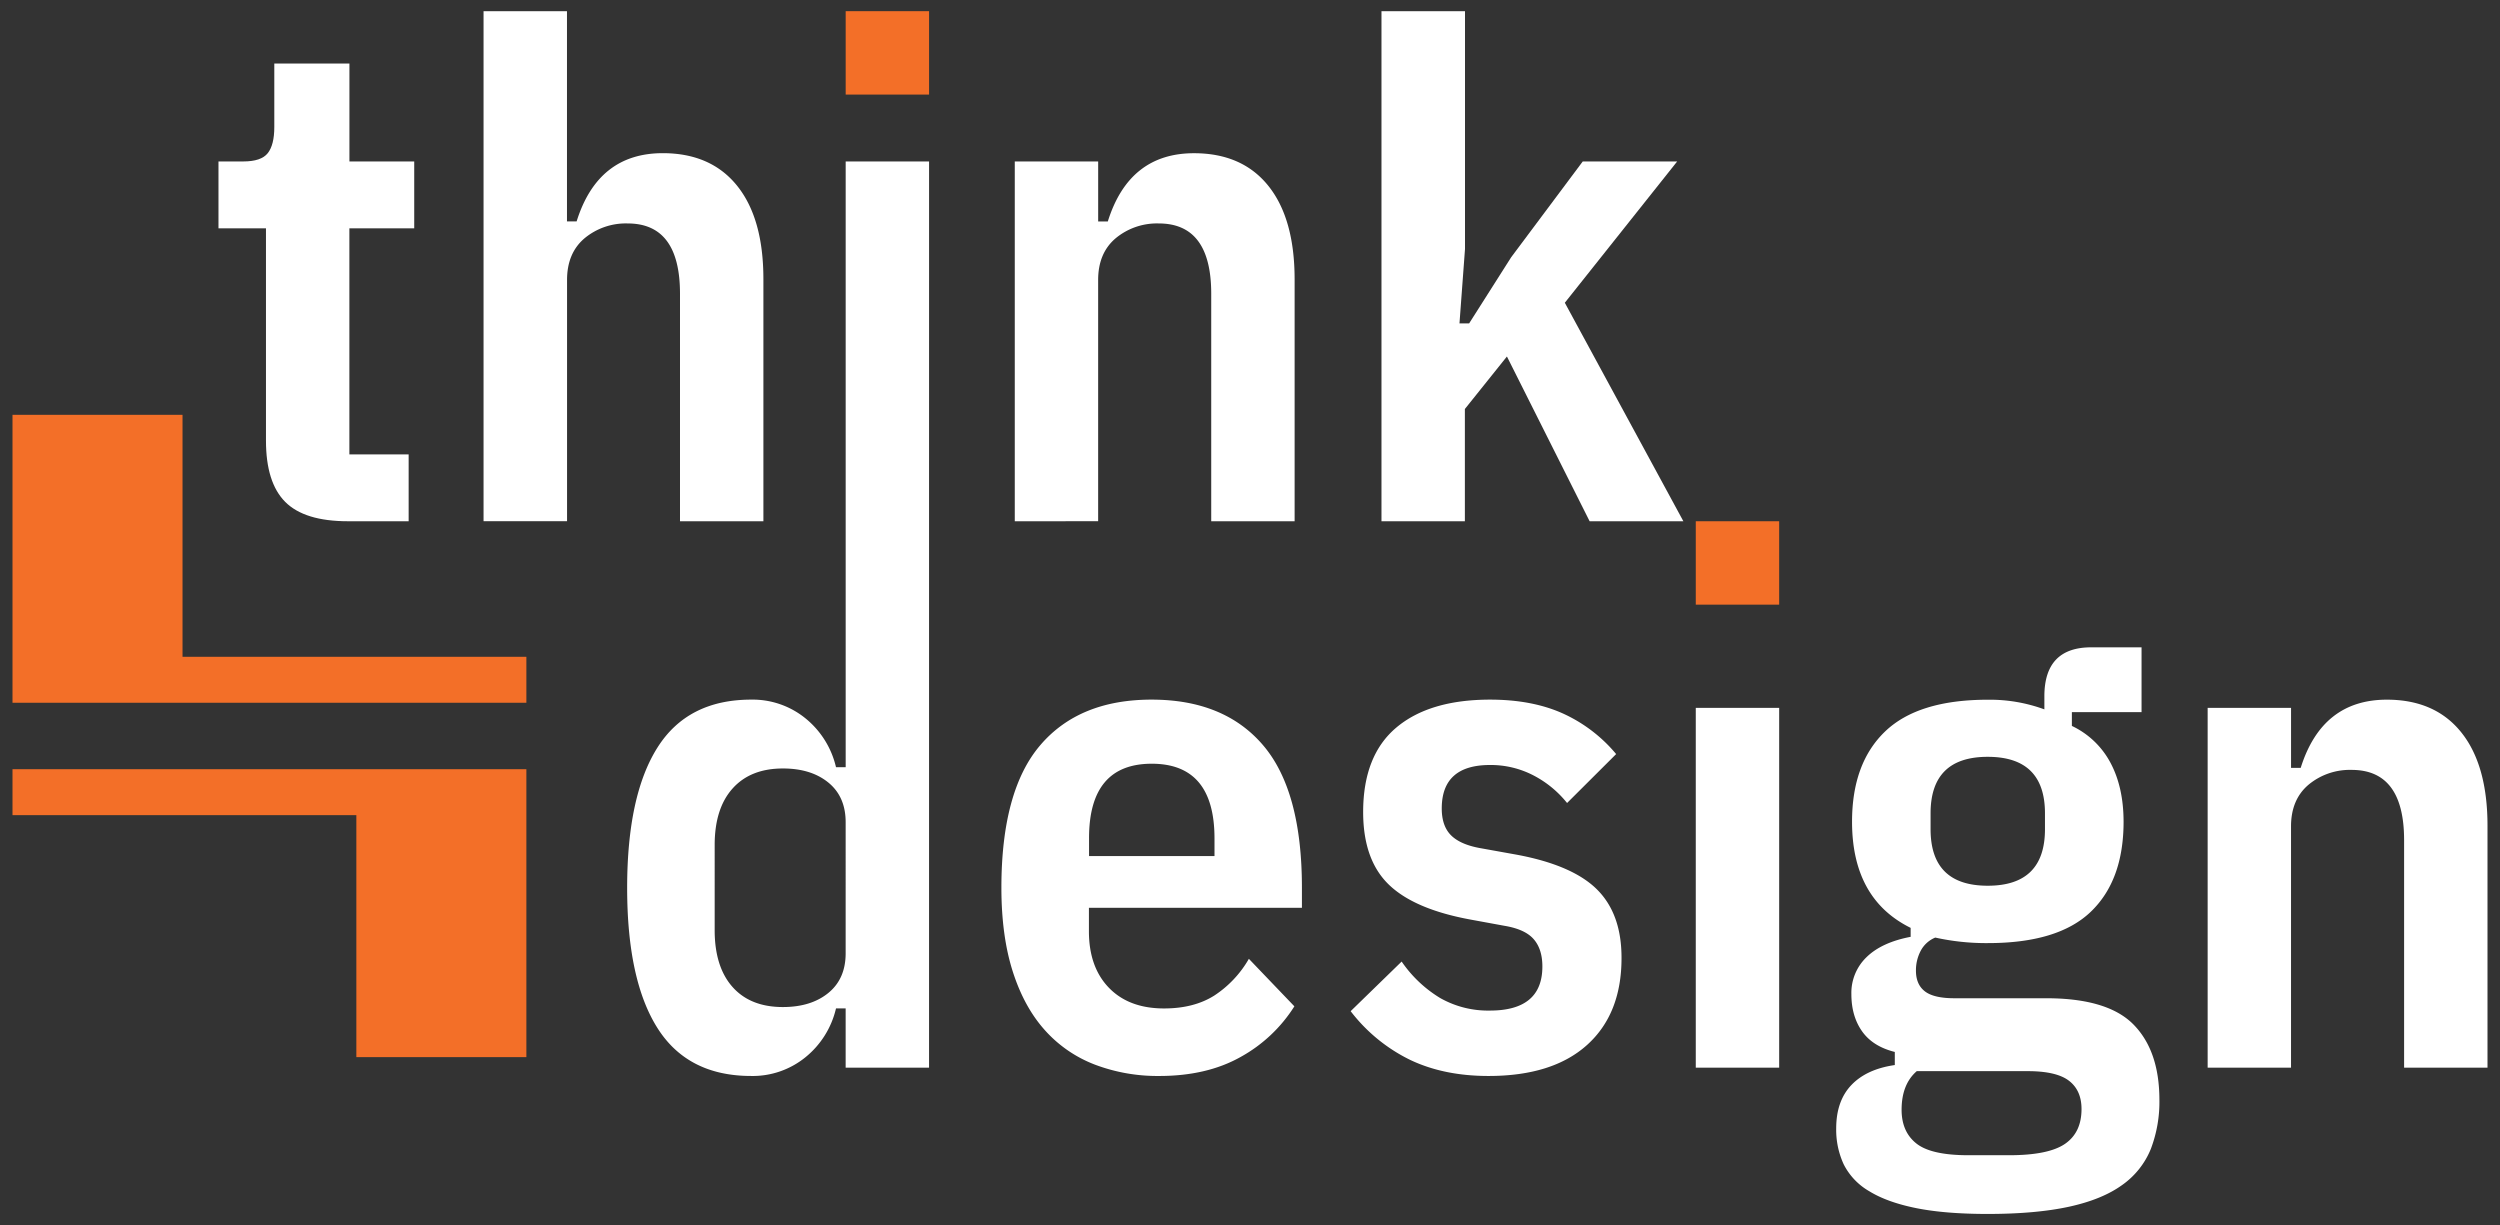
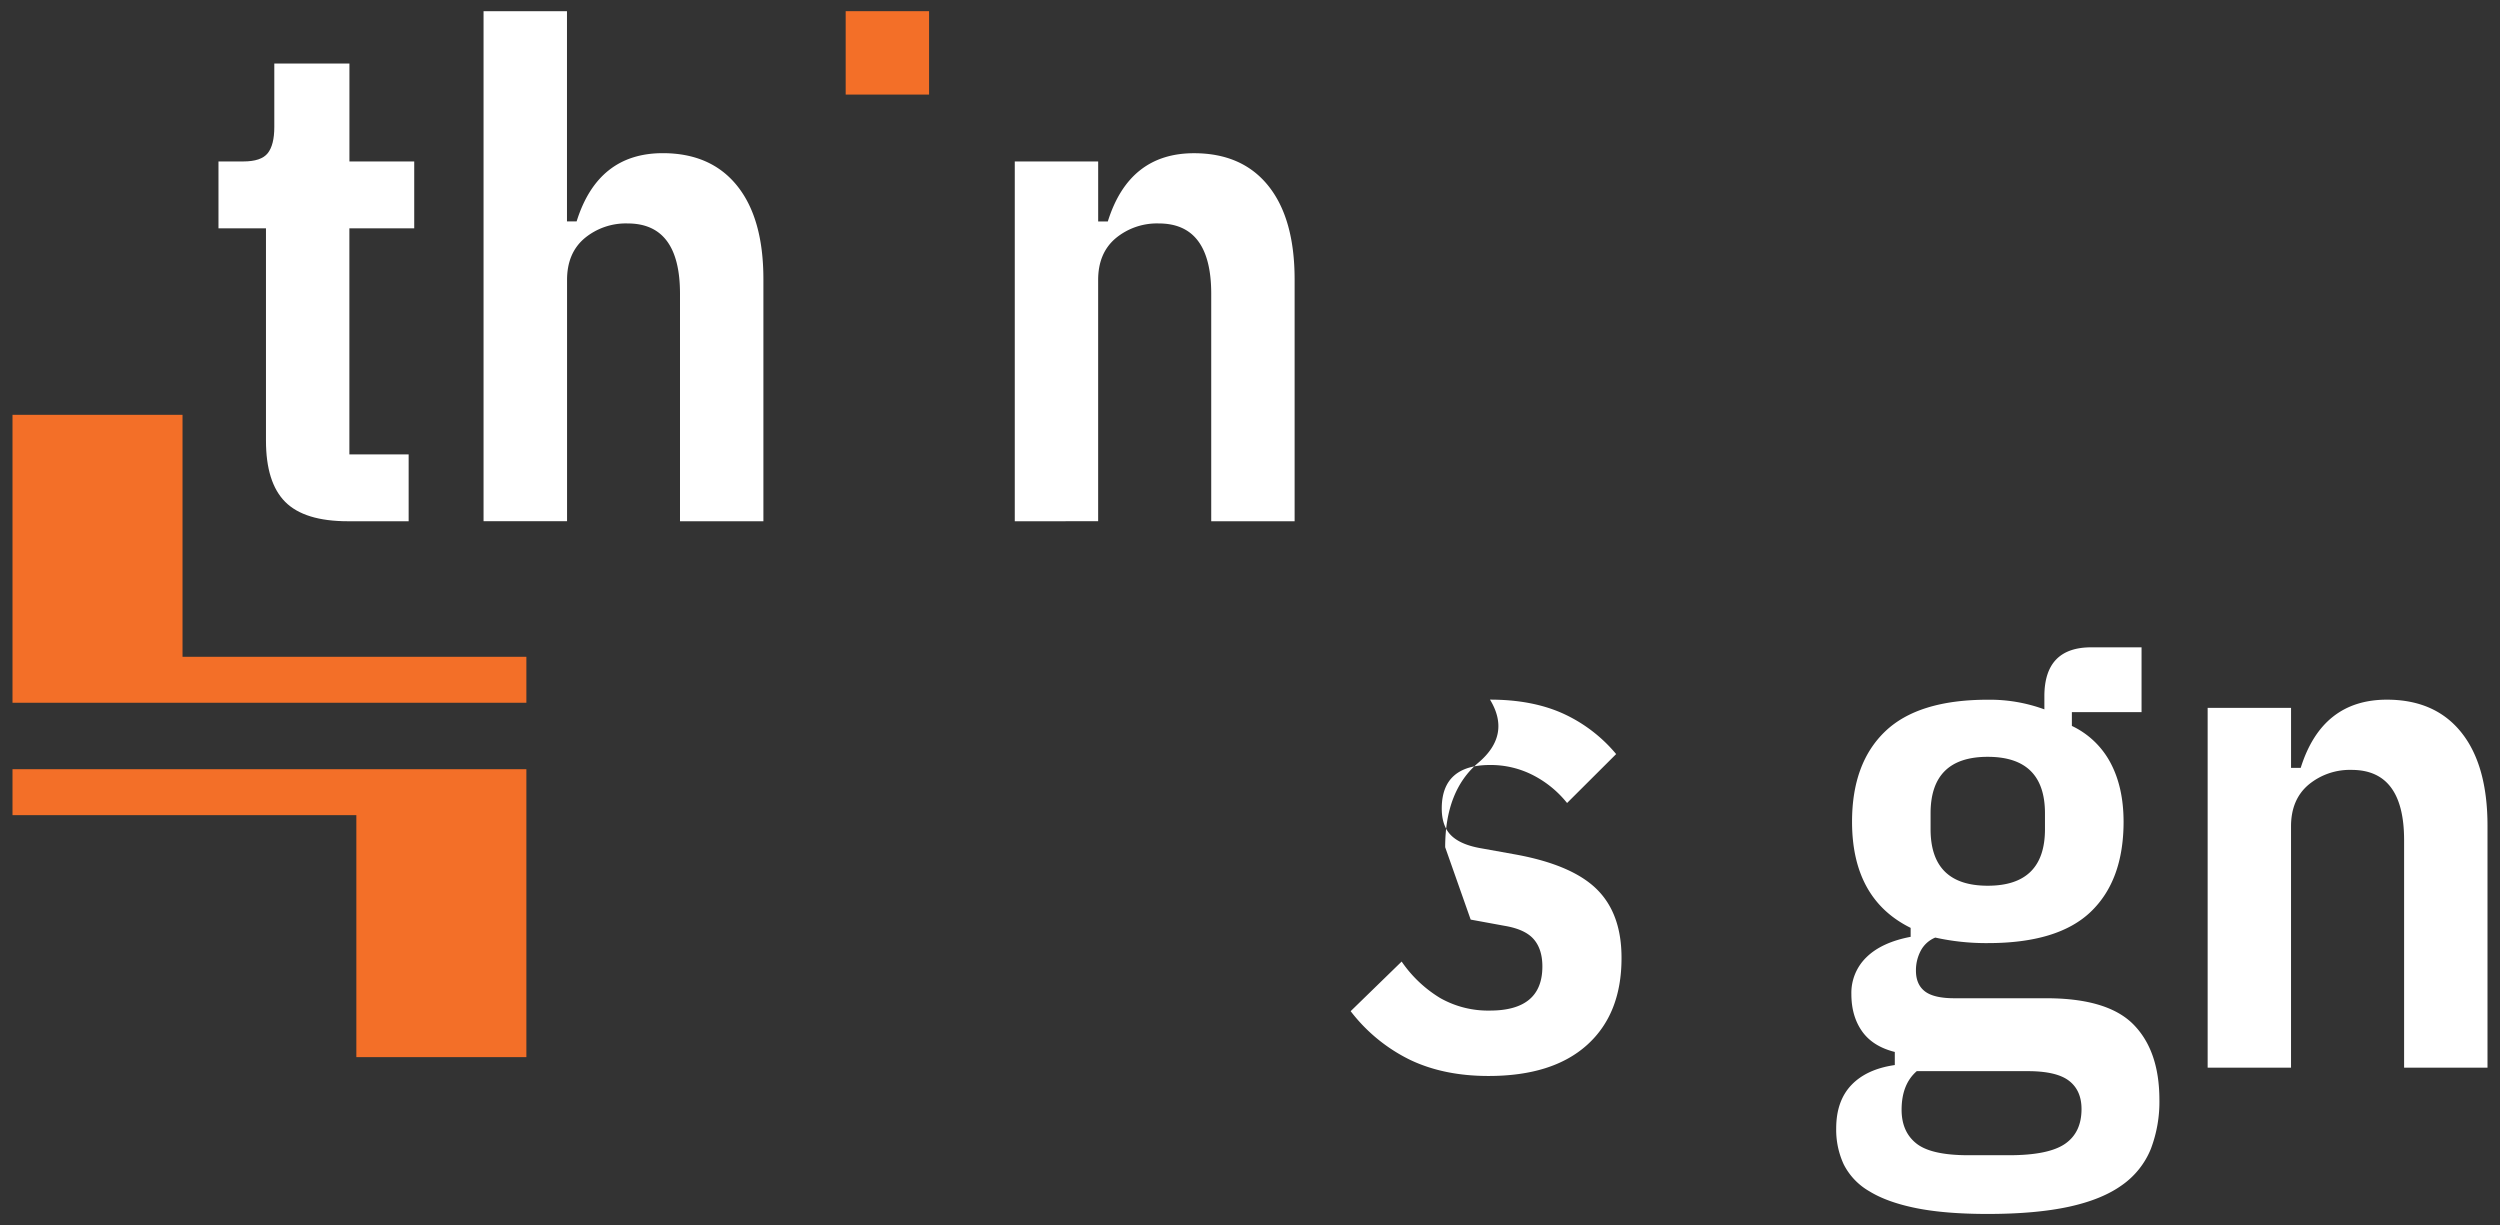
<svg xmlns="http://www.w3.org/2000/svg" id="Layer_1" data-name="Layer 1" viewBox="0 0 1000 490">
  <rect x="0" y="0" width="1000" height="490" fill="#333333" stroke="none" />
  <defs>
    <style>.cls-1{fill:#f36f28;}.cls-2{fill:#fff;}</style>
  </defs>
  <polygon class="cls-1" points="73.01 262.72 73.01 165.93 5 165.93 5 281.1 31.59 281.1 73.01 281.1 210.55 281.1 210.55 262.72 73.01 262.72" />
  <polygon class="cls-1" points="142.54 326.06 142.54 422.85 210.55 422.85 210.55 307.68 183.95 307.68 142.54 307.68 5 307.68 5 326.06 142.54 326.06" />
-   <rect class="cls-1" x="678.31" y="208.5" width="33.36" height="33.36" />
  <path class="cls-2" d="M139.2,208.5q-17.37,0-25.09-7.72t-7.72-24.54V91.32h-19V64.58h9.92q7.17,0,9.79-3.31t2.62-10.48V25.42h30.05V64.58h25.92V91.32H139.75v90.44h23.71V208.5Z" />
  <path class="cls-2" d="M193.42,4.47h33.37V88.56h3.86q8.53-27.28,34.46-27.29,19.29,0,29.78,13.09t10.47,37.36V208.5H272v-91q0-28.12-20.95-28.12a25.82,25.82,0,0,0-17.23,5.93q-7,5.93-7,16.68v96.5H193.42Z" />
  <path class="cls-2" d="M405.91,208.5V64.58h33.36v24h3.86q8.53-27.28,34.46-27.29,19.31,0,29.78,13.09t10.48,37.36V208.5H484.49v-91q0-28.12-21-28.12a25.84,25.84,0,0,0-17.23,5.93q-7,5.93-7,16.68v96.5Z" />
-   <path class="cls-2" d="M552.59,4.47H586V99.59l-2.21,29.78h3.86l16.82-26.47L633.1,64.58h37.77L625.93,121.1l47.42,87.4h-37.5l-33.08-65.9-16.82,21V208.5H552.59Z" />
-   <path class="cls-2" d="M371.63,64.58H338.27V186.29h0V306.87H334.4a35.5,35.5,0,0,0-12.27-19.58,33.47,33.47,0,0,0-21.64-7.44q-25.38,0-37.5,19.16t-12.13,56.11q0,36.94,12.13,56.11t37.5,19.16a33.42,33.42,0,0,0,21.64-7.45,35.47,35.47,0,0,0,12.27-19.57h3.86v23.71h33.36V208.5h0ZM338.26,381.31q0,10.2-6.9,15.85t-18.19,5.66q-13,0-20.13-8t-7.17-22.61V338q0-14.61,7.17-22.61t20.13-8q11.29,0,18.19,5.65t6.9,15.86Z" />
-   <path class="cls-2" d="M463.71,430.39a70.69,70.69,0,0,1-25.78-4.55,51.39,51.39,0,0,1-20-13.79q-8.28-9.23-12.82-23.43t-4.55-33.5q0-38.88,15.58-57.08t44.52-18.19q28.95,0,44.53,18.19t15.58,57.08v8h-85.2v9.38q0,14.34,8,22.61t22.06,8.27q11.85,0,20-5.1a43.28,43.28,0,0,0,13.92-14.75l18.2,19a59.24,59.24,0,0,1-21.51,20.26Q482.73,430.39,463.71,430.39Zm-3-124.9q-25.1,0-25.09,29.78v7.16h50.18v-7.16Q485.76,305.48,460.67,305.49Z" />
-   <path class="cls-2" d="M595.4,430.39q-17.92,0-31.43-6.48a66.93,66.93,0,0,1-23.71-19.44l20.4-19.85a50.18,50.18,0,0,0,15.44,14.61,38.82,38.82,0,0,0,19.85,5q21,0,21-17.64c0-4.59-1.15-8.23-3.45-10.89s-6.2-4.46-11.72-5.38l-13.51-2.48q-22.61-4.14-32.81-14.06t-10.2-28.95q0-22.6,13.24-33.78T596,279.85q16.81,0,29.09,5.51a60.05,60.05,0,0,1,21.37,16.27L626.83,321.2a41.94,41.94,0,0,0-13.37-11A37,37,0,0,0,596,306q-19.29,0-19.3,17.37,0,7.17,3.86,10.89t12.14,5.1l13.78,2.48Q629,346,638.83,355.81t9.78,27.43q0,22.33-13.78,34.74T595.4,430.39Z" />
-   <path class="cls-2" d="M678.31,283.16h33.36V427.08H678.31Z" />
+   <path class="cls-2" d="M595.4,430.39q-17.92,0-31.43-6.48a66.93,66.93,0,0,1-23.71-19.44l20.4-19.85a50.18,50.18,0,0,0,15.44,14.61,38.82,38.82,0,0,0,19.85,5q21,0,21-17.64c0-4.59-1.15-8.23-3.45-10.89s-6.2-4.46-11.72-5.38l-13.51-2.48t-10.2-28.95q0-22.6,13.24-33.78T596,279.85q16.81,0,29.09,5.51a60.05,60.05,0,0,1,21.37,16.27L626.83,321.2a41.94,41.94,0,0,0-13.37-11A37,37,0,0,0,596,306q-19.29,0-19.3,17.37,0,7.17,3.86,10.89t12.14,5.1l13.78,2.48Q629,346,638.83,355.81t9.78,27.43q0,22.33-13.78,34.74T595.4,430.39Z" />
  <path class="cls-2" d="M863.76,439.76a53,53,0,0,1-3.44,19.85A32.64,32.64,0,0,1,848.87,474q-8,5.79-21.23,8.68t-32.53,2.9q-17.1,0-28.68-2.34t-18.74-6.76a25.9,25.9,0,0,1-10.21-10.75,32.87,32.87,0,0,1-3-14.34q0-11,6.07-17.37t17.37-8v-5.24q-8.83-2.21-13.1-8.27t-4.27-14.89a19.8,19.8,0,0,1,6.06-14.75q6.06-5.93,17.65-8.14v-3.58q-23.44-11.58-23.44-42.46,0-23.43,13.24-36.12t41.08-12.68a63.3,63.3,0,0,1,22.61,3.86v-5.24q0-19.58,18.75-19.58h20.12v25.92H828.75v5.52a33.87,33.87,0,0,1,15.44,14.74q5.23,9.8,5.24,23.58,0,23.43-13.1,36t-41.22,12.55a93.91,93.91,0,0,1-21-2.21,11.52,11.52,0,0,0-5.8,5.24,16.68,16.68,0,0,0-1.93,8q0,5.52,3.59,8.28t11.86,2.75h36.66q24.54,0,34.88,10.48T863.76,439.76Zm-31.15,3.86q0-7.44-5-11.3t-16.54-3.86H766.71q-6.06,5.24-6.07,15.44,0,8.82,5.93,13.51t20.82,4.68h16.27q15.71,0,22.33-4.54T832.61,443.62Zm-37.5-89.33q22.88,0,22.88-22.61v-6.34q0-22.6-22.88-22.61t-22.88,22.61v6.34Q772.23,354.3,795.11,354.29Z" />
  <path class="cls-2" d="M883.06,427.08V283.16h33.36v24h3.86q8.55-27.28,34.47-27.29,19.29,0,29.77,13.09T995,330.3v96.78H961.64v-91q0-28.12-21-28.12a25.84,25.84,0,0,0-17.23,5.93q-7,5.93-7,16.68v96.5Z" />
  <rect class="cls-1" x="338.27" y="4.47" width="33.36" height="33.36" />
</svg>